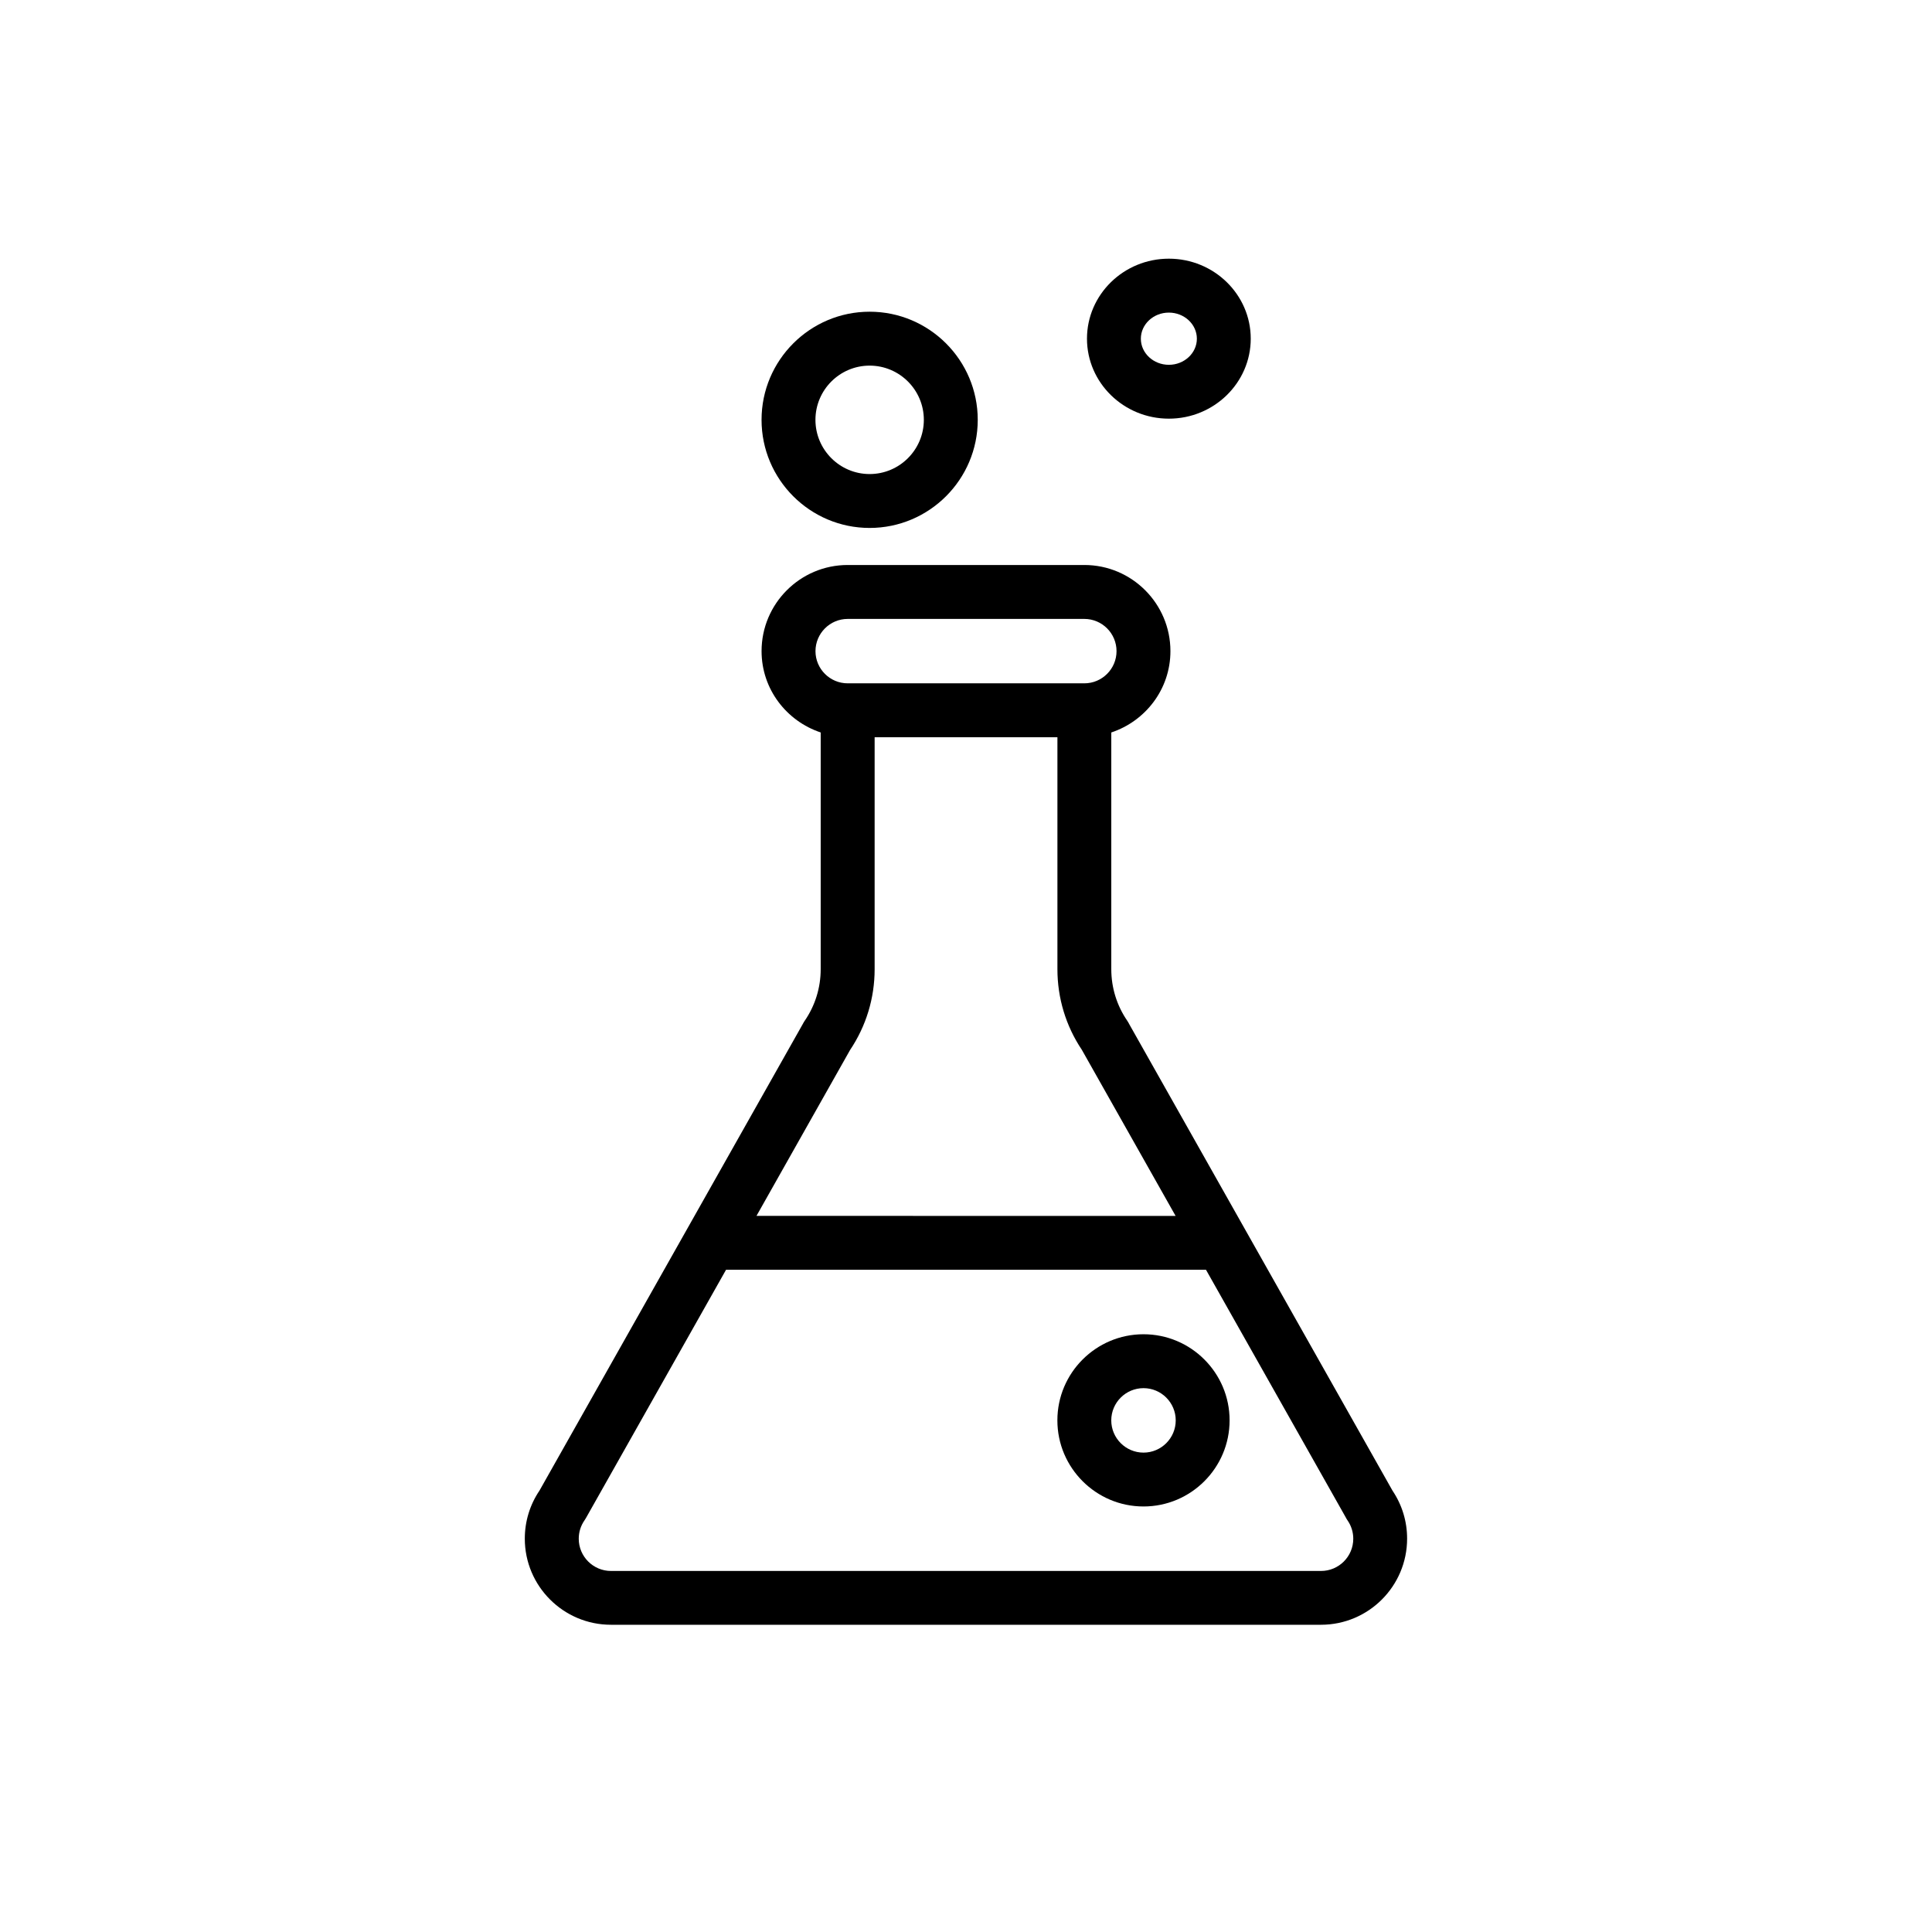
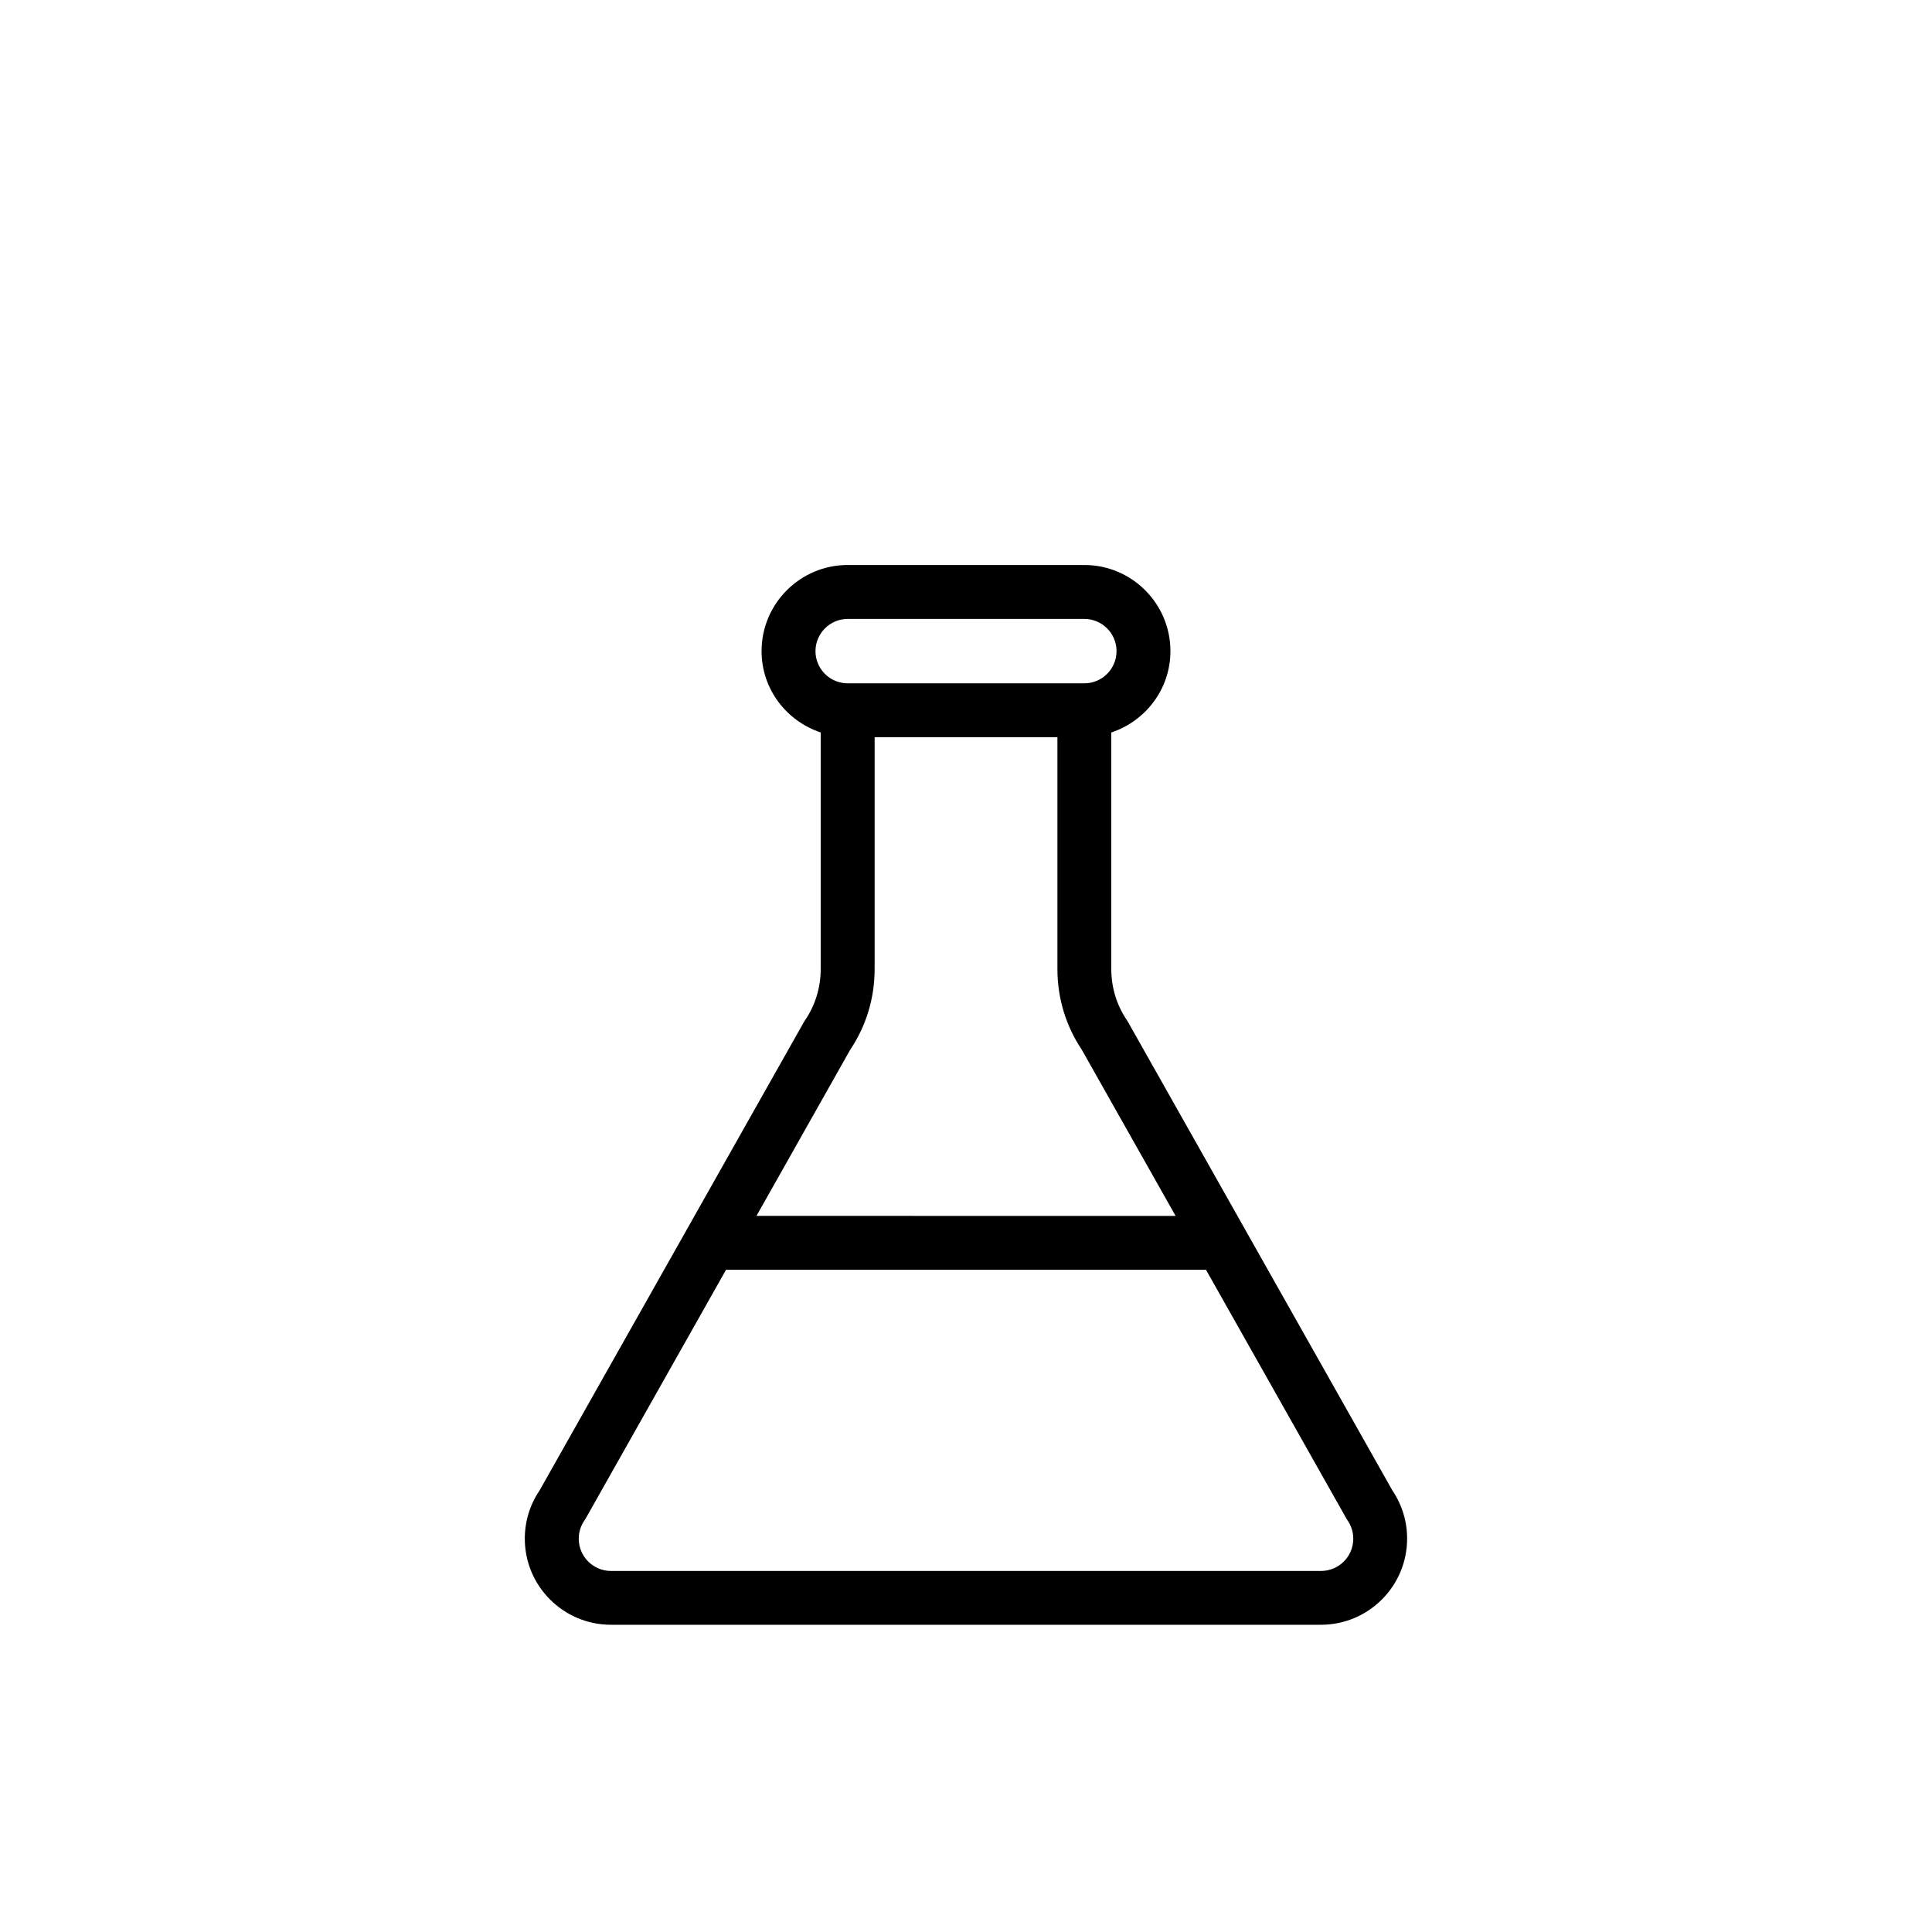
<svg xmlns="http://www.w3.org/2000/svg" fill="#000000" width="800px" height="800px" version="1.1" viewBox="144 144 512 512">
  <g>
    <path d="m513.03 539.04-69.762-123.61c-0.152-0.312-0.328-0.613-0.527-0.91-2.769-4.035-4.238-8.766-4.238-13.684v-62.723c9.074-3.019 15.672-11.488 15.672-21.559 0-12.586-10.23-22.824-22.816-22.824h-62.711c-12.586 0-22.824 10.238-22.824 22.824 0 10.07 6.602 18.535 15.668 21.555v62.723c0 4.922-1.465 9.656-4.238 13.688-0.188 0.273-0.352 0.555-0.504 0.852l-69.777 123.64c-2.551 3.777-3.894 8.176-3.894 12.75 0 12.586 10.238 22.816 22.824 22.816h188.18c12.586 0 22.816-10.23 22.816-22.816 0.008-4.559-1.332-8.953-3.871-12.727zm-144.38-231.02h62.703c4.711 0 8.539 3.828 8.539 8.539 0 4.707-3.836 8.531-8.539 8.531h-62.703c-4.711 0-8.539-3.828-8.539-8.531 0.008-4.711 3.836-8.539 8.539-8.539zm0.633 114.23c4.254-6.344 6.504-13.734 6.504-21.41v-61.465h48.441v61.465c0 7.652 2.231 15.035 6.469 21.367l24.848 44.02-111.07-0.004zm124.81 138.07h-188.18c-4.711 0-8.539-3.836-8.539-8.539 0-1.762 0.527-3.445 1.531-4.883 0.133-0.188 0.258-0.383 0.367-0.586l37.137-65.809h127.19l36.973 65.5c0.152 0.312 0.332 0.609 0.527 0.898 0.996 1.43 1.531 3.117 1.531 4.875 0.004 4.715-3.828 8.543-8.535 8.543z" />
-     <path d="m453.76 254.95c11.965 0 21.699-9.512 21.699-21.199s-9.734-21.199-21.699-21.199c-11.965 0-21.699 9.512-21.699 21.199s9.73 21.199 21.699 21.199zm0-28.109c4.09 0 7.422 3.102 7.422 6.918 0 3.812-3.332 6.918-7.422 6.918-4.09 0-7.422-3.102-7.422-6.918s3.328-6.918 7.422-6.918z" />
-     <path d="m374.46 283.91c15.801 0 28.652-12.852 28.652-28.652 0-15.801-12.852-28.652-28.652-28.652-15.793 0-28.641 12.852-28.641 28.652-0.004 15.801 12.844 28.652 28.641 28.652zm0-43.016c7.926 0 14.367 6.445 14.367 14.367 0 7.926-6.445 14.367-14.367 14.367-7.918 0-14.359-6.445-14.359-14.367 0-7.922 6.438-14.367 14.359-14.367z" />
-     <path d="m447.04 497.59c-12.586 0-22.824 10.23-22.824 22.816s10.238 22.824 22.824 22.824c12.586 0 22.816-10.238 22.816-22.824 0.004-12.582-10.23-22.816-22.816-22.816zm0 31.367c-4.715 0-8.543-3.836-8.543-8.543 0-4.711 3.836-8.539 8.543-8.539 4.711 0 8.539 3.836 8.539 8.539 0 4.711-3.832 8.543-8.539 8.543z" />
  </g>
</svg>